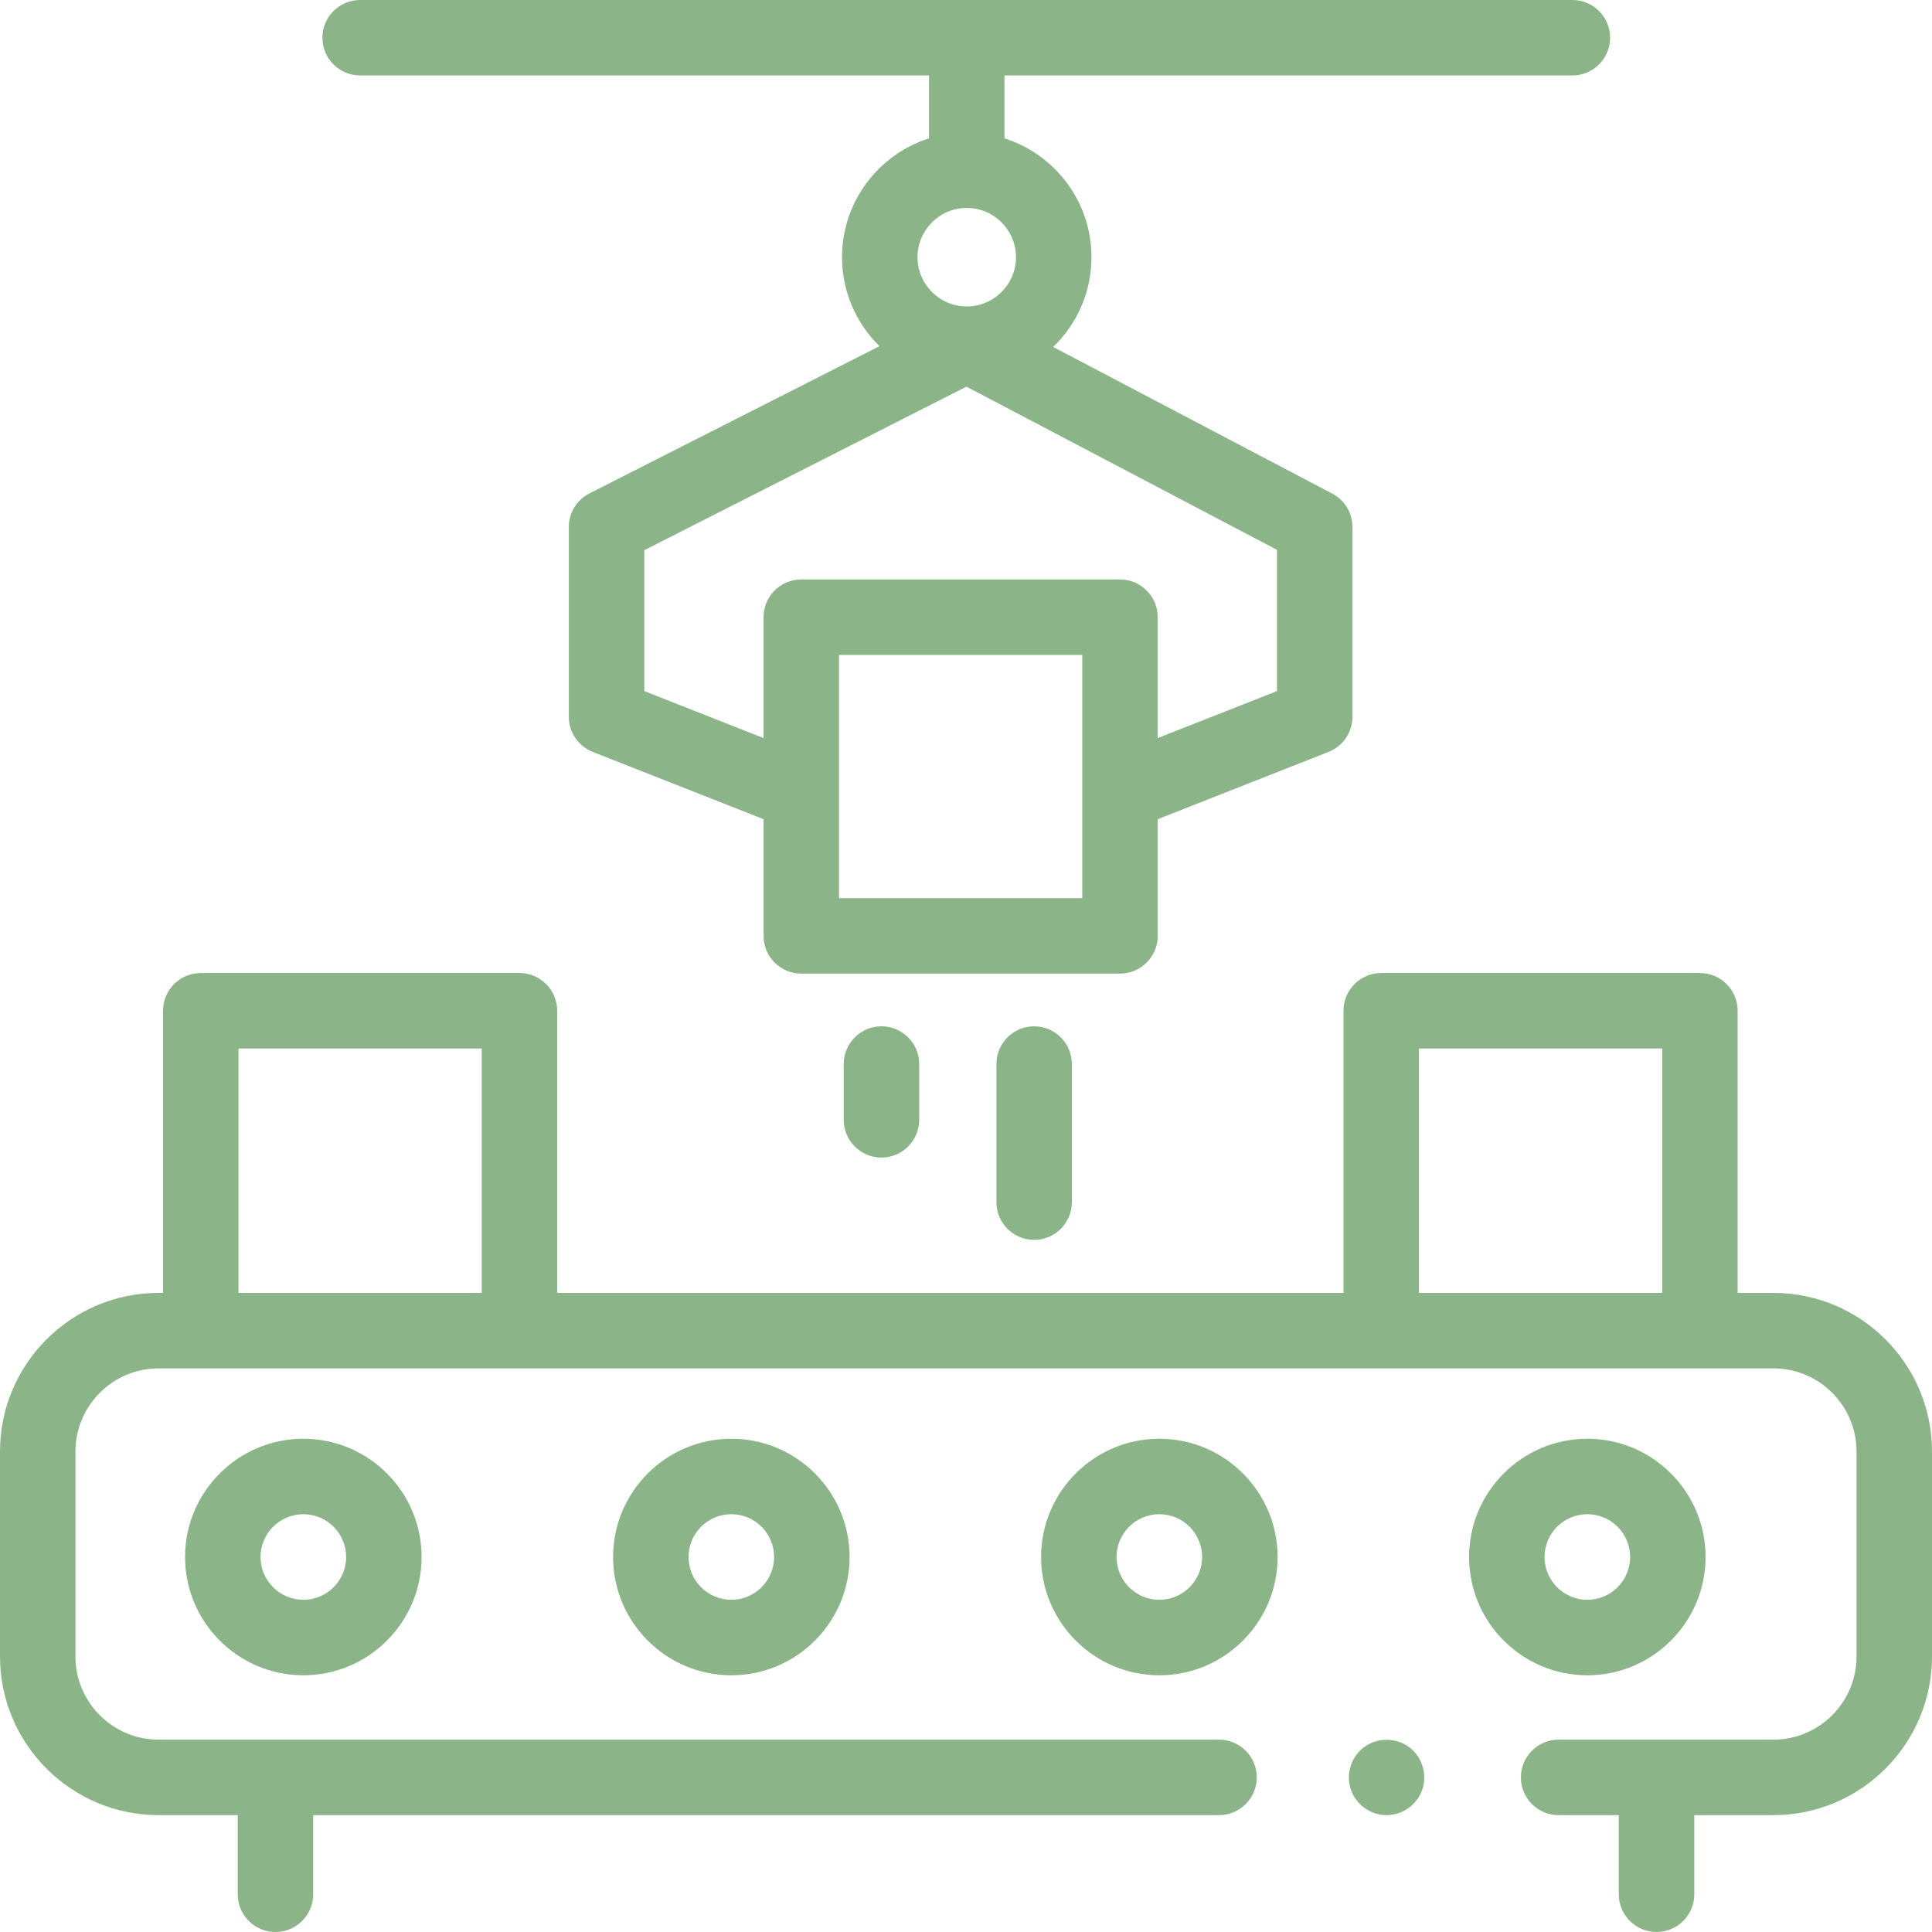
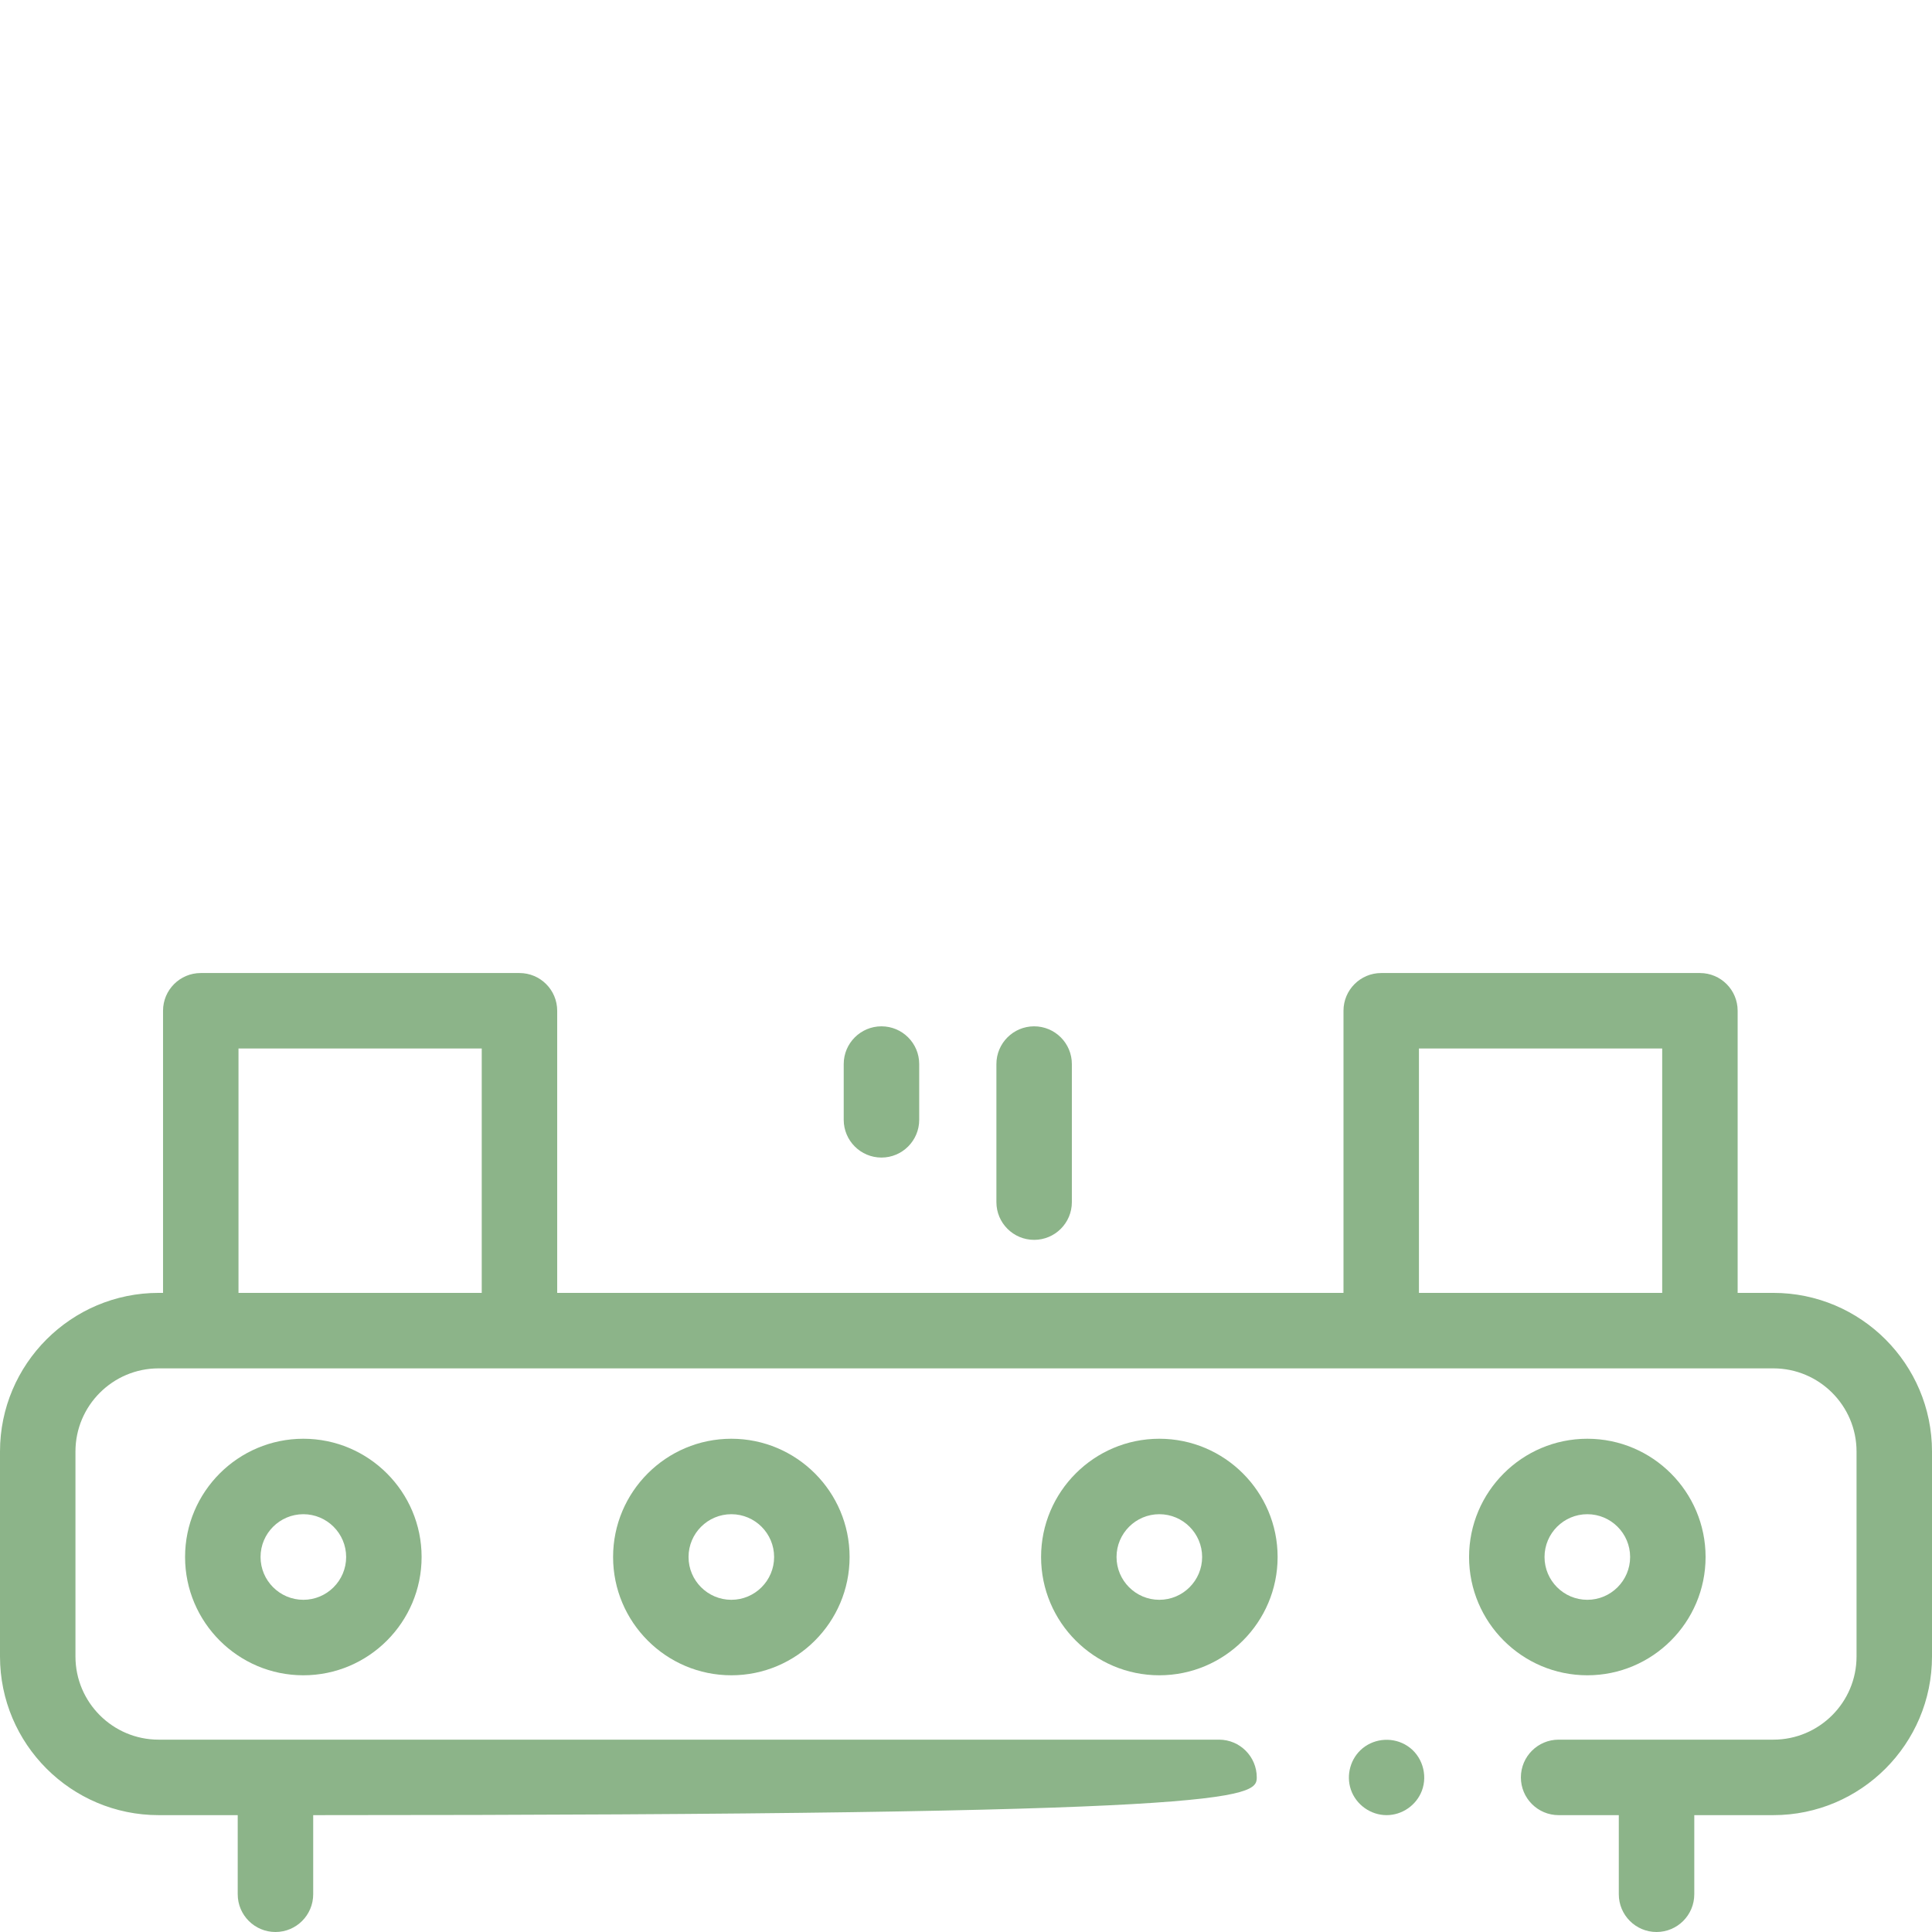
<svg xmlns="http://www.w3.org/2000/svg" width="72" height="72" viewBox="0 0 72 72" fill="none">
  <g clip-path="url(#clip0)">
-     <path d="M66.088 48.182H64.757V37.668C64.757 36.891 64.128 36.262 63.351 36.262H51.474C50.698 36.262 50.068 36.891 50.068 37.668V48.182H20.765V37.668C20.765 36.891 20.136 36.262 19.359 36.262H7.482C6.706 36.262 6.076 36.891 6.076 37.668V48.182H5.912C2.652 48.182 0 50.834 0 54.094V61.733C0 64.993 2.652 67.645 5.912 67.645H8.859V70.593C8.859 71.37 9.489 72 10.266 72C11.042 72 11.672 71.37 11.672 70.593V67.645H45.43C46.206 67.645 46.836 67.015 46.836 66.239C46.836 65.462 46.206 64.832 45.43 64.832H5.912C4.203 64.832 2.812 63.442 2.812 61.733V54.094C2.812 52.385 4.203 50.995 5.912 50.995H66.088C67.797 50.995 69.188 52.385 69.188 54.094V61.733C69.188 63.442 67.797 64.832 66.088 64.832H58.085C57.309 64.832 56.679 65.462 56.679 66.239C56.679 67.015 57.309 67.645 58.085 67.645H60.328V70.593C60.328 71.37 60.958 72 61.734 72C62.511 72 63.141 71.37 63.141 70.593V67.645H66.088C69.348 67.645 72 64.993 72 61.733V54.094C72 50.834 69.348 48.182 66.088 48.182ZM8.888 48.182V39.074H17.953V48.182H8.888ZM52.88 48.182V39.074H61.945V48.182H52.88Z" fill="#8CB489" />
+     <path d="M66.088 48.182H64.757V37.668C64.757 36.891 64.128 36.262 63.351 36.262H51.474C50.698 36.262 50.068 36.891 50.068 37.668V48.182H20.765V37.668C20.765 36.891 20.136 36.262 19.359 36.262H7.482C6.706 36.262 6.076 36.891 6.076 37.668V48.182H5.912C2.652 48.182 0 50.834 0 54.094V61.733C0 64.993 2.652 67.645 5.912 67.645H8.859V70.593C8.859 71.37 9.489 72 10.266 72C11.042 72 11.672 71.37 11.672 70.593V67.645C46.206 67.645 46.836 67.015 46.836 66.239C46.836 65.462 46.206 64.832 45.43 64.832H5.912C4.203 64.832 2.812 63.442 2.812 61.733V54.094C2.812 52.385 4.203 50.995 5.912 50.995H66.088C67.797 50.995 69.188 52.385 69.188 54.094V61.733C69.188 63.442 67.797 64.832 66.088 64.832H58.085C57.309 64.832 56.679 65.462 56.679 66.239C56.679 67.015 57.309 67.645 58.085 67.645H60.328V70.593C60.328 71.37 60.958 72 61.734 72C62.511 72 63.141 71.37 63.141 70.593V67.645H66.088C69.348 67.645 72 64.993 72 61.733V54.094C72 50.834 69.348 48.182 66.088 48.182ZM8.888 48.182V39.074H17.953V48.182H8.888ZM52.88 48.182V39.074H61.945V48.182H52.88Z" fill="#8CB489" />
    <path d="M6.897 58.025C6.897 60.455 8.874 62.433 11.305 62.433C13.735 62.433 15.712 60.455 15.712 58.025C15.712 55.595 13.735 53.618 11.305 53.618C8.875 53.618 6.897 55.595 6.897 58.025ZM12.9 58.025C12.9 58.904 12.184 59.62 11.305 59.62C10.426 59.62 9.71 58.904 9.71 58.025C9.71 57.145 10.426 56.43 11.305 56.43C12.184 56.43 12.9 57.145 12.9 58.025Z" fill="#8CB489" />
    <path d="M22.848 58.025C22.848 60.455 24.825 62.433 27.255 62.433C29.685 62.433 31.662 60.455 31.662 58.025C31.662 55.595 29.685 53.618 27.255 53.618C24.825 53.618 22.848 55.595 22.848 58.025ZM28.849 58.025C28.849 58.904 28.134 59.62 27.255 59.62C26.375 59.62 25.66 58.904 25.66 58.025C25.66 57.145 26.375 56.43 27.255 56.43C28.134 56.43 28.849 57.145 28.849 58.025Z" fill="#8CB489" />
    <path d="M38.798 58.025C38.798 60.455 40.775 62.433 43.205 62.433C45.635 62.433 47.613 60.455 47.613 58.025C47.613 55.595 45.635 53.618 43.205 53.618C40.775 53.618 38.798 55.595 38.798 58.025ZM44.8 58.025C44.8 58.904 44.084 59.62 43.205 59.62C42.326 59.62 41.61 58.904 41.61 58.025C41.61 57.145 42.326 56.43 43.205 56.43C44.084 56.43 44.8 57.145 44.8 58.025Z" fill="#8CB489" />
    <path d="M63.562 58.025C63.562 55.595 61.585 53.618 59.155 53.618C56.725 53.618 54.748 55.595 54.748 58.025C54.748 60.455 56.725 62.433 59.155 62.433C61.585 62.433 63.562 60.455 63.562 58.025ZM57.56 58.025C57.56 57.145 58.276 56.43 59.155 56.43C60.034 56.43 60.75 57.145 60.75 58.025C60.75 58.904 60.034 59.62 59.155 59.62C58.276 59.62 57.56 58.904 57.56 58.025Z" fill="#8CB489" />
    <path d="M31.443 39.654V41.732C31.443 42.508 32.073 43.139 32.85 43.139C33.626 43.139 34.256 42.508 34.256 41.732V39.654C34.256 38.878 33.626 38.248 32.85 38.248C32.073 38.248 31.443 38.878 31.443 39.654Z" fill="#8CB489" />
    <path d="M37.133 39.654V44.8C37.133 45.577 37.763 46.206 38.539 46.206C39.316 46.206 39.945 45.577 39.945 44.8V39.654C39.945 38.878 39.316 38.248 38.539 38.248C37.763 38.248 37.133 38.878 37.133 39.654Z" fill="#8CB489" />
-     <path d="M13.421 2.812H34.622V5.155C32.744 5.752 31.38 7.512 31.38 9.584C31.38 10.882 31.915 12.056 32.776 12.901L21.968 18.387C21.496 18.626 21.198 19.111 21.198 19.64V26.713C21.198 27.291 21.552 27.809 22.089 28.021L28.456 30.529V34.878C28.456 35.654 29.085 36.284 29.862 36.284H41.739C42.515 36.284 43.145 35.654 43.145 34.878V30.529L49.511 28.021C50.048 27.809 50.402 27.291 50.402 26.713V19.64C50.402 19.118 50.112 18.639 49.649 18.395L39.249 12.93C40.128 12.084 40.676 10.898 40.676 9.584C40.676 7.512 39.312 5.752 37.434 5.155V2.812H58.597C59.374 2.812 60.004 2.183 60.004 1.406C60.004 0.63 59.374 0 58.597 0H13.421C12.644 0 12.015 0.63 12.015 1.406C12.015 2.183 12.644 2.812 13.421 2.812ZM40.333 33.471H31.268V24.407H40.333V33.471ZM47.59 25.755L43.145 27.506V23.001C43.145 22.224 42.515 21.595 41.739 21.595H29.862C29.085 21.595 28.456 22.224 28.456 23.001V27.506L24.011 25.755V20.504L36.017 14.409L47.59 20.491V25.755ZM36.028 11.42C35.016 11.42 34.193 10.597 34.193 9.584C34.193 8.573 35.016 7.749 36.028 7.749C37.04 7.749 37.863 8.573 37.863 9.584C37.863 10.597 37.04 11.42 36.028 11.42Z" fill="#8CB489" />
    <path d="M52.455 65.07C51.945 64.731 51.256 64.765 50.782 65.152C50.333 65.519 50.157 66.143 50.342 66.691C50.533 67.255 51.079 67.645 51.674 67.645C52.254 67.645 52.783 67.277 52.989 66.736C53.216 66.135 52.995 65.424 52.455 65.07Z" fill="#8CB489" />
  </g>
  <defs>
    <clipPath id="clip0">
      <rect width="72" height="72" fill="white" />
    </clipPath>
  </defs>
</svg>